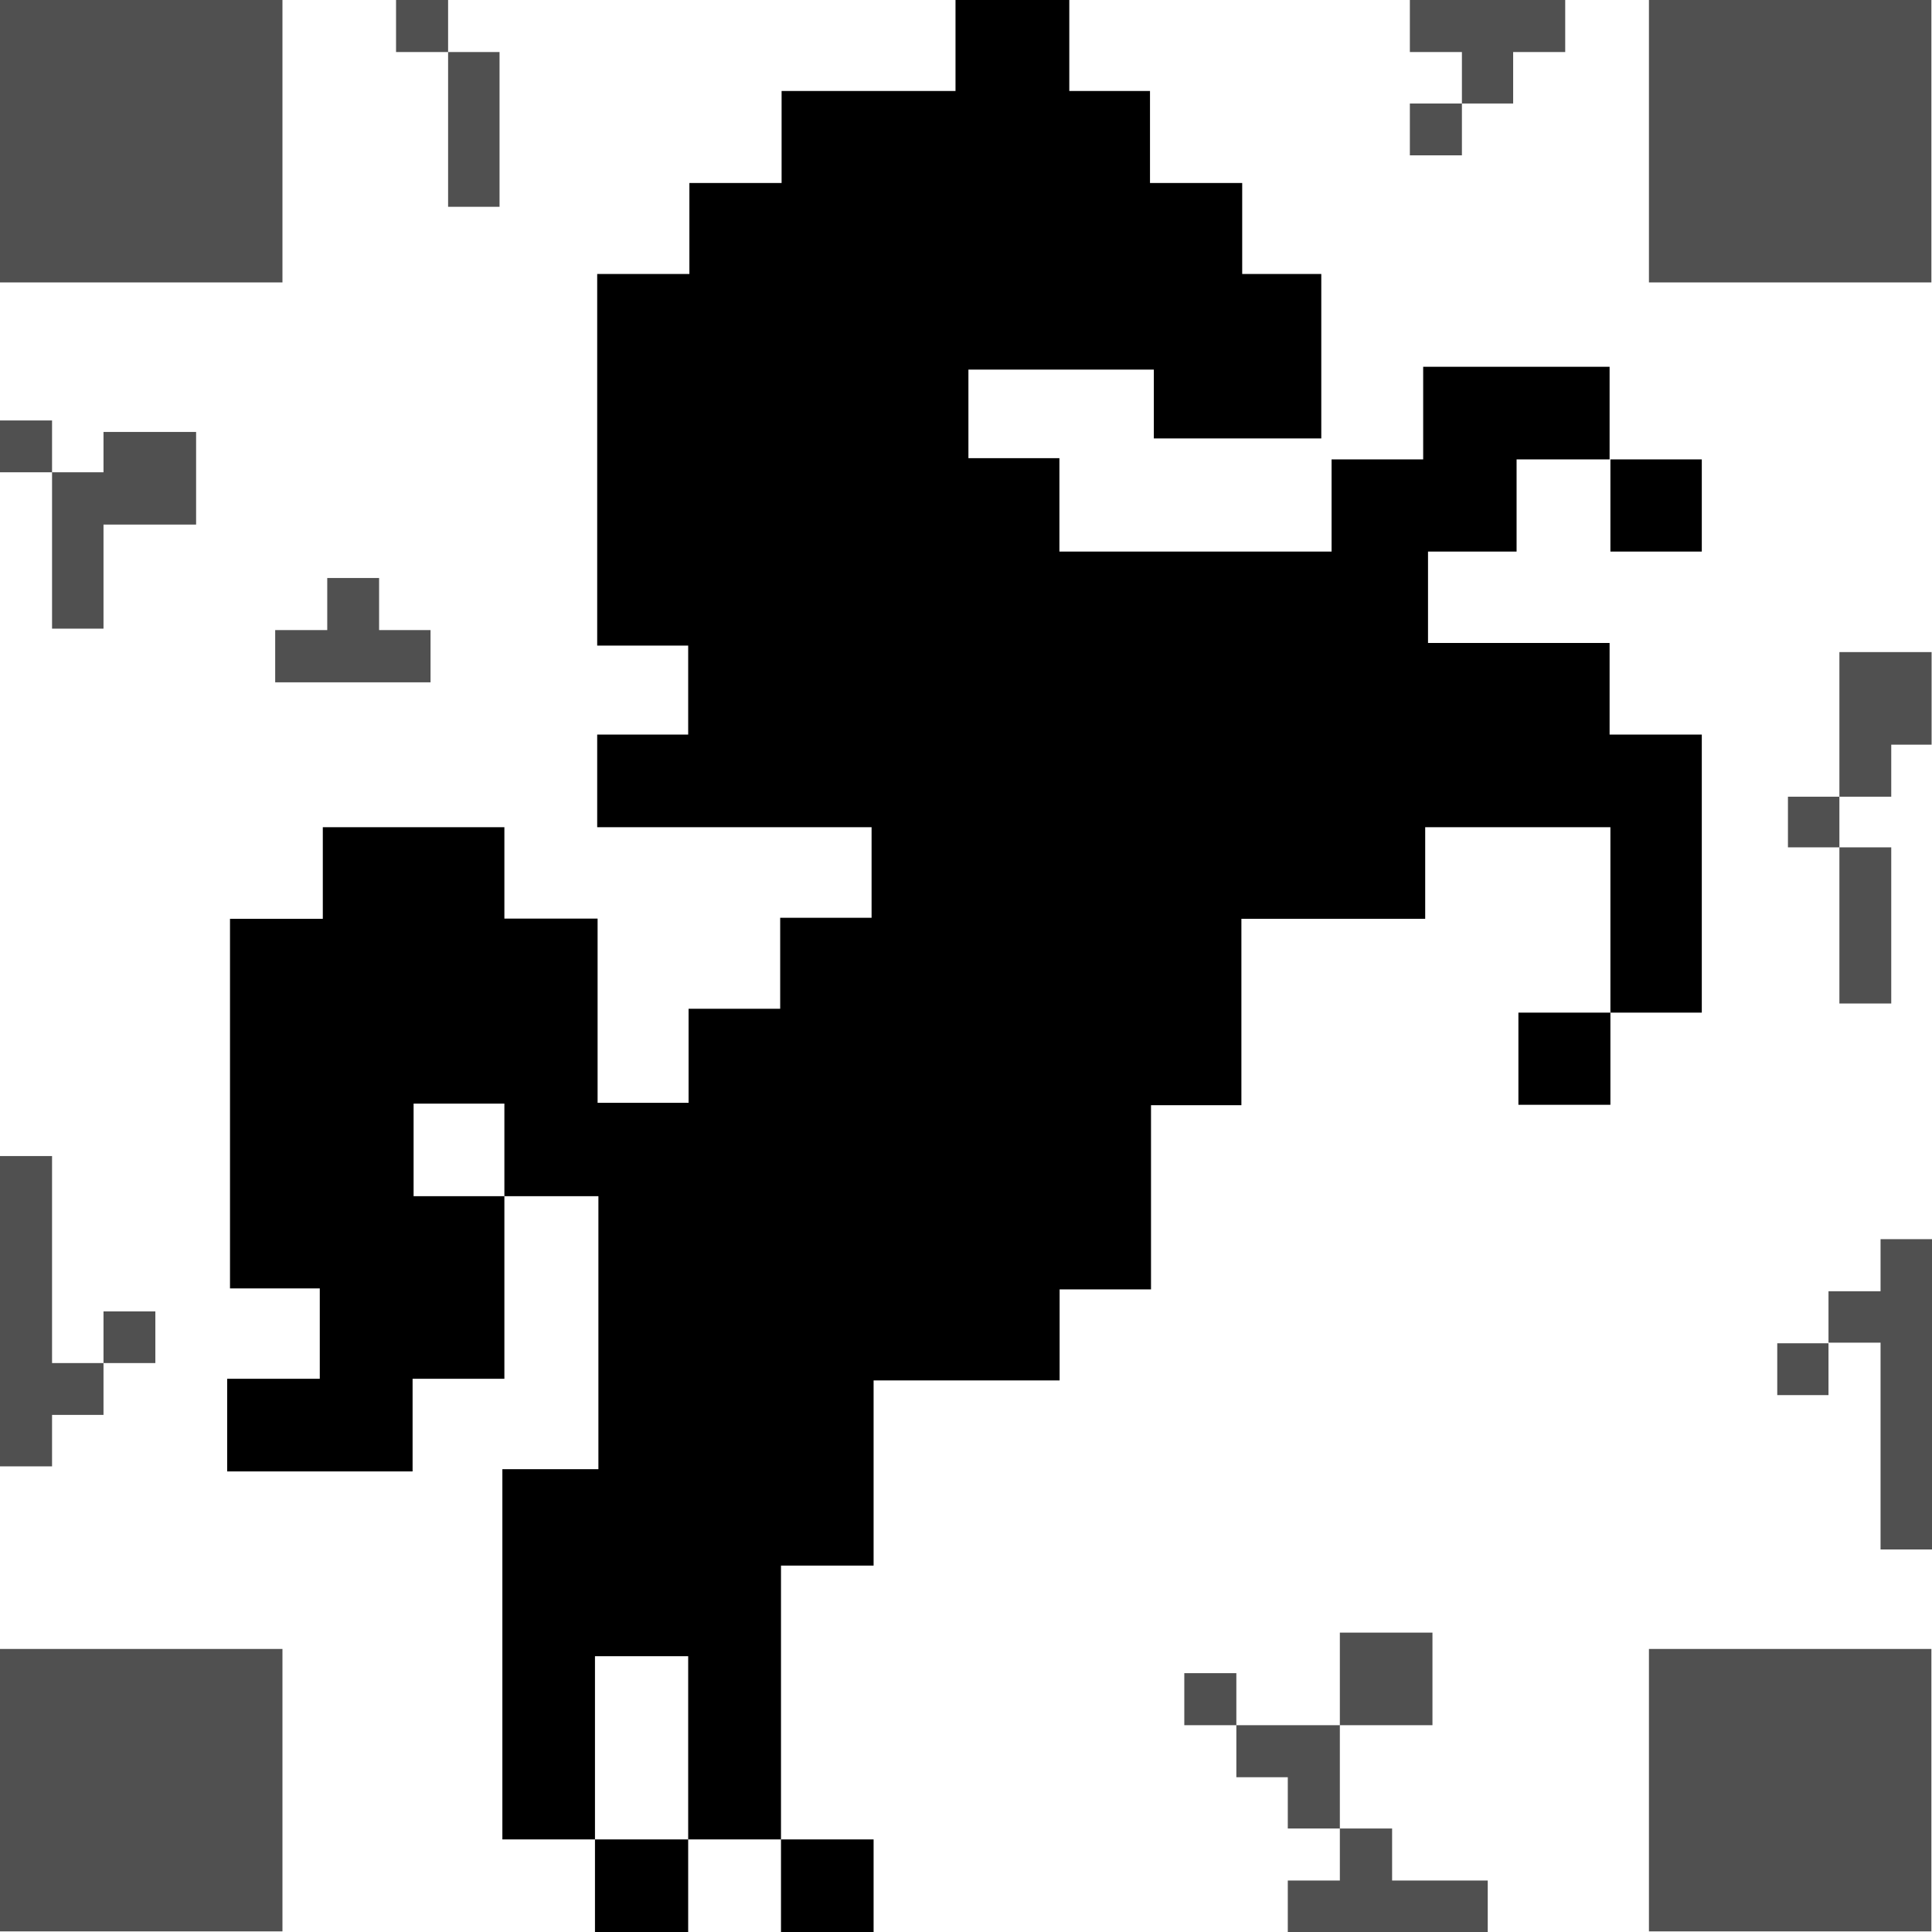
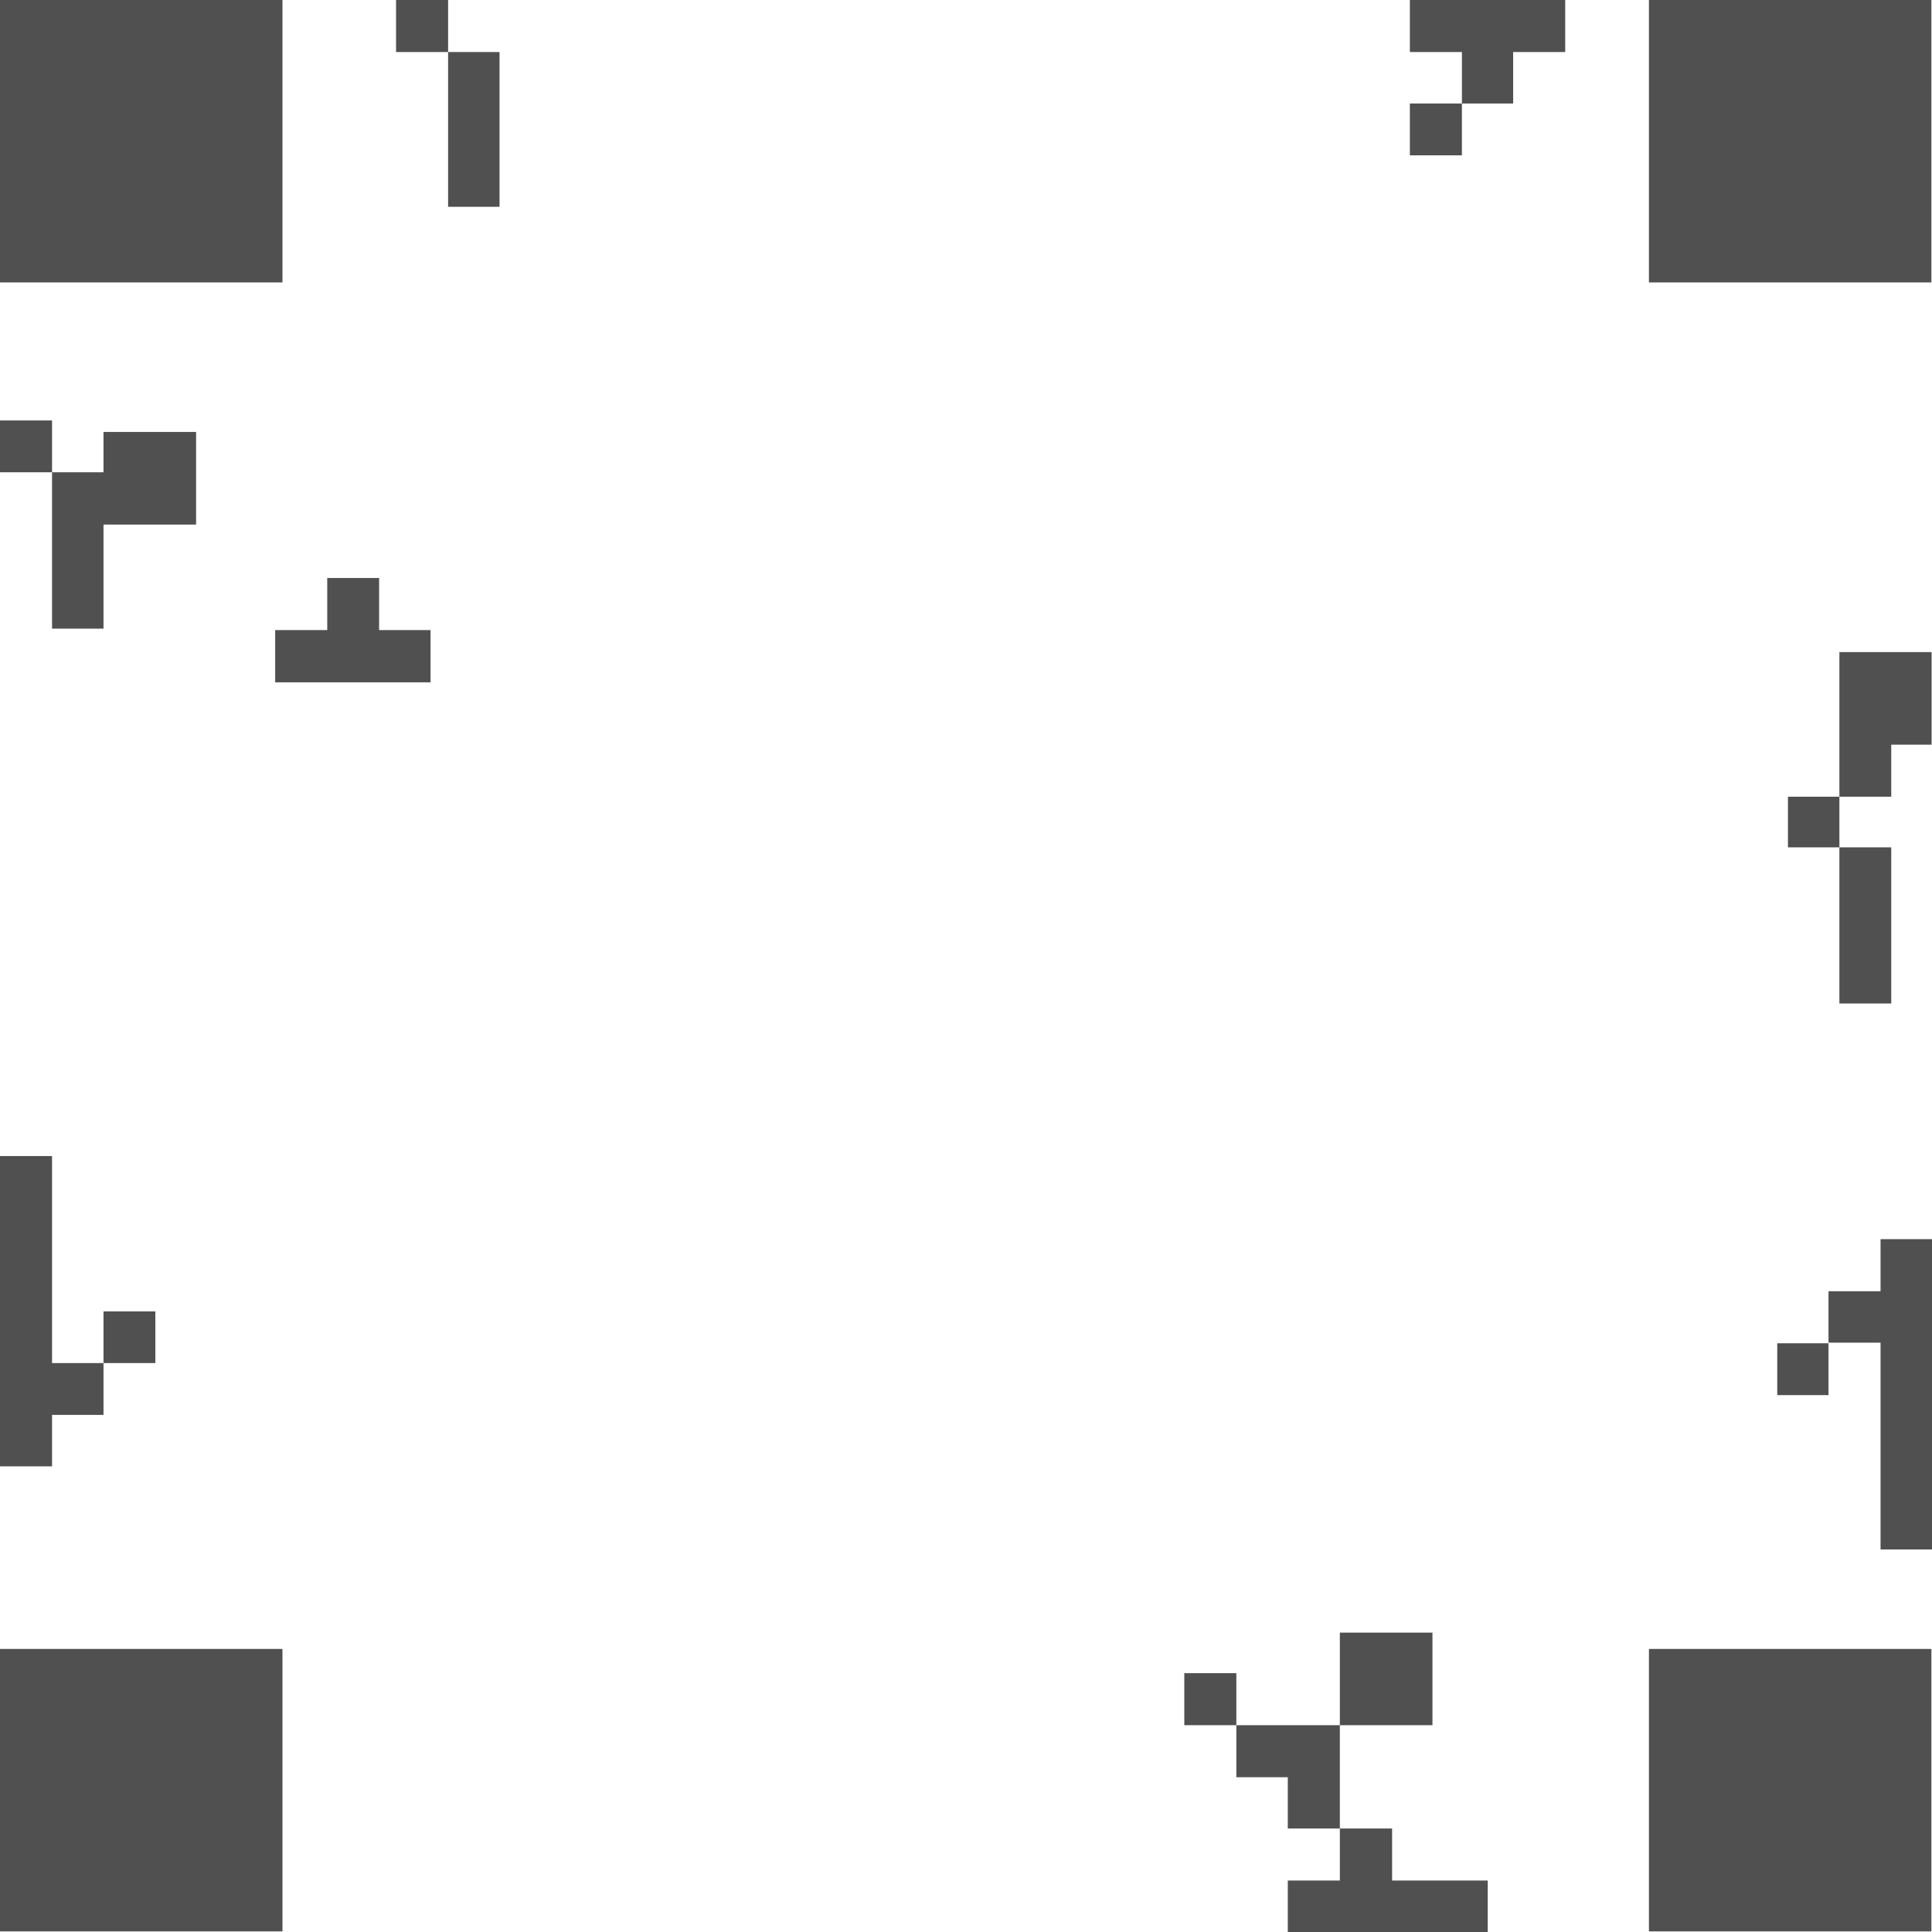
<svg xmlns="http://www.w3.org/2000/svg" viewBox="0 0 95.76 95.76">
  <defs>
    <style>.cls-1{fill:#505050;}</style>
  </defs>
  <title>Asset 1</title>
  <g id="Layer_2" data-name="Layer 2">
    <g id="Layer_1-2" data-name="Layer 1">
      <g id="Layer_1-3" data-name="Layer_1">
        <g id="_599495040" data-name=" 599495040">
-           <path d="M47.36,0H53V4.51h4V9.07h4.57v4.51h3.92v8.15H57.19V18.32H48v4.39h4.51v4.63H66V22.77h4.54V18.18h9.24v4.59h4.57v4.57H79.82V22.77H75.17v4.57H70.78v4.53h9v4.54h4.57V50.19H79.82v4.57H75.26V50.19h4.56V41H70.64v4.54H61.53v9.24H57.05v9.13H52.52v4.51H43.3v9.18H38.71V91.17H43.3v4.59H38.71V91.17h-4.6v4.59H29.49V91.17h4.62V82.09H29.49v9.08H24.9V72.82h4.76V59.29H25v9.05H20.45v4.59H11.26V68.34h4.59V63.86H11.4V45.54H16V41H25v4.53h4.62v9.13h4.51V50h4.54V45.49h4.53V41H29.6V36.41h4.51V32H29.6V13.58h4.57V9.07h4.57V4.51h8.62ZM20.5,54.7v4.59H25V54.7Z" />
          <path class="cls-1" d="M0,81.73H14v14H0ZM5.13,67.56H2.58V57.3H0V72.68H2.58V70.13H5.13V67.56H7.7V65H5.13ZM72.46,5.13V2.58H69.88V0h7.7V2.58H75V5.13H72.46V7.7H69.88V5.13ZM90.63,66.55h2.58V76.8h2.55V61.42H93.21V64H90.63v2.58H88.09v2.57h2.54Zm3.11-21.93v5.12H91.17V42h2.57Zm-2.57-5.13H88.62V42h2.55V39.49h2.57V36.91h2V32.32H91.17v7.17ZM71,80.92H66.41v4.59H61.28V82.93H58.7v2.58h2.58v2.58h2.55v2.54h2.58V85.51H71ZM66.41,93.21V90.63H69v2.58h4.74v2.55H63.83V93.21ZM5.13,26v5.16H2.58V26h0V23.41H0V20.84H2.58v2.57H5.13v-2H9.72V26Zm8.51,7.82h7.7V31.23H18.79V28.65H16.22v2.58H13.64ZM24.76,5.13v5.12H22.21V2.58H19.63V0h2.58V2.58h2.55ZM3.87,3.87h6.3v6.3H3.87ZM0,0H14V14H0ZM2.1,2.1h9.83v9.83H2.1ZM85.59,3.87h6.33v6.3H85.59ZM81.73,0h14V14h-14Zm2.13,2.1h9.8v9.83h-9.8Zm1.73,83.49h6.33v6.33H85.59Zm-3.86-3.86h14v14h-14Zm2.13,2.13h9.8v9.8h-9.8Zm-80,1.73h6.3v6.33H3.87ZM2.1,83.86h9.83v9.8H2.1Z" />
        </g>
      </g>
    </g>
  </g>
</svg>